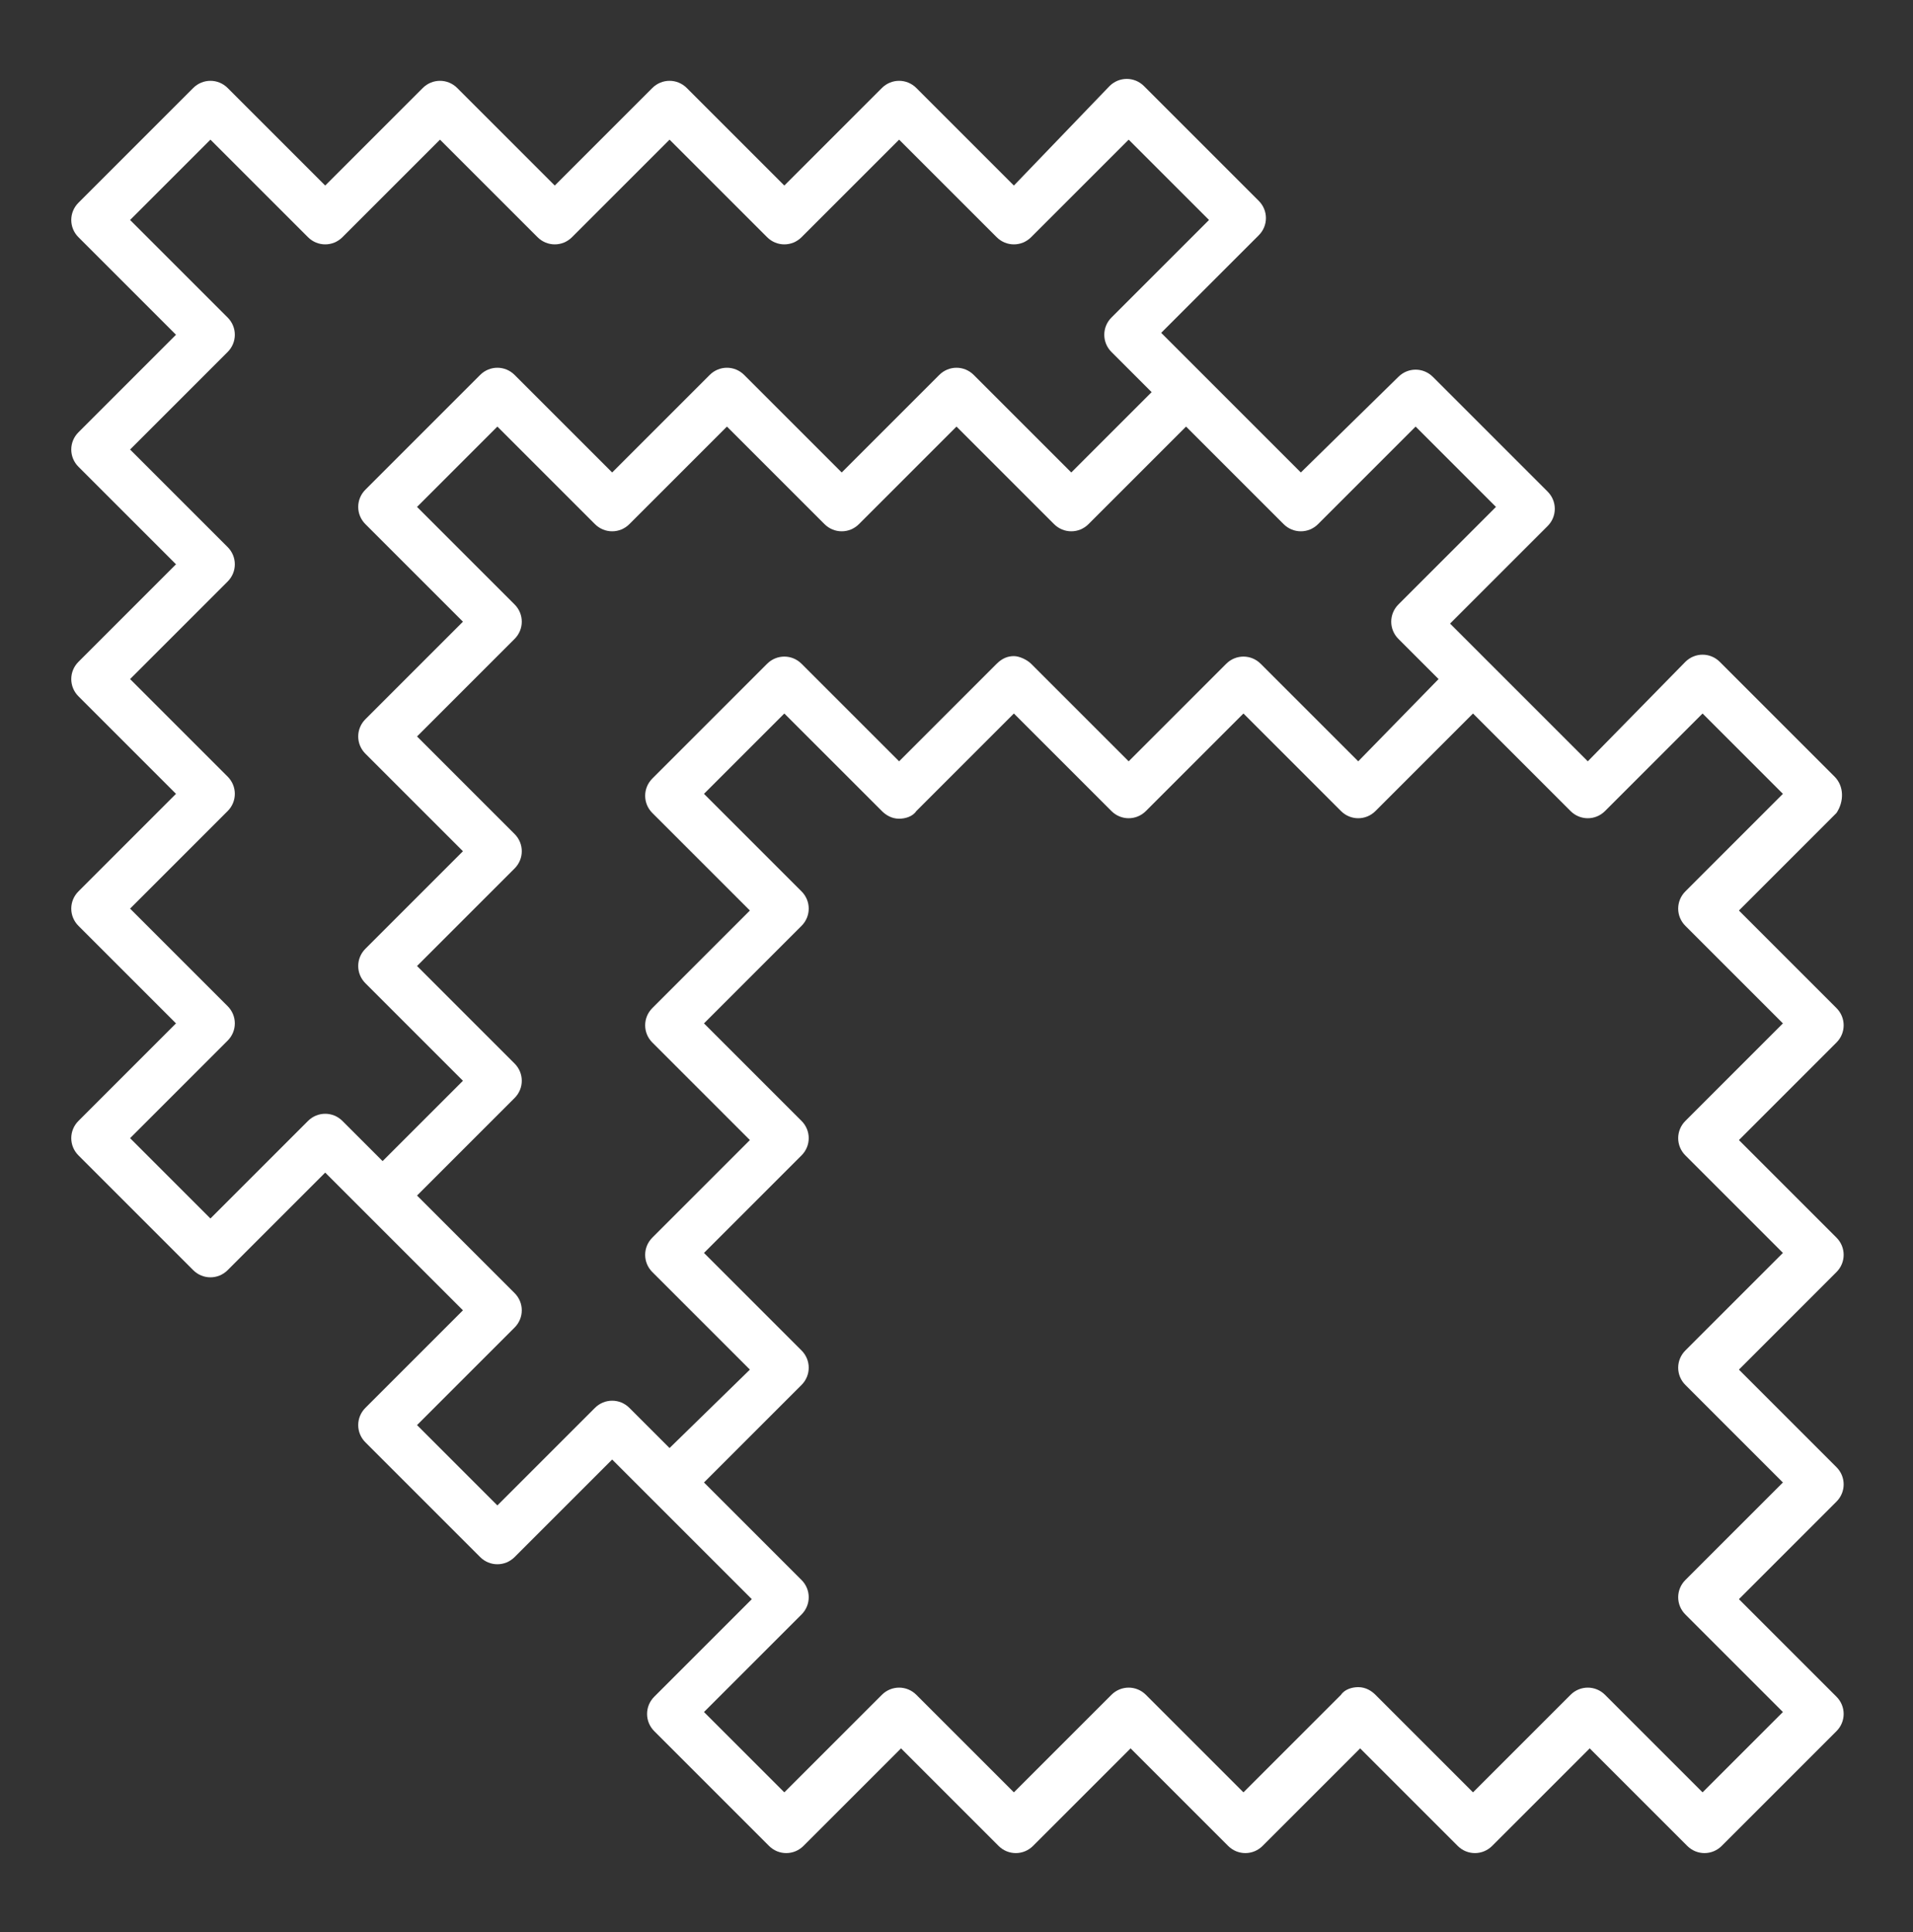
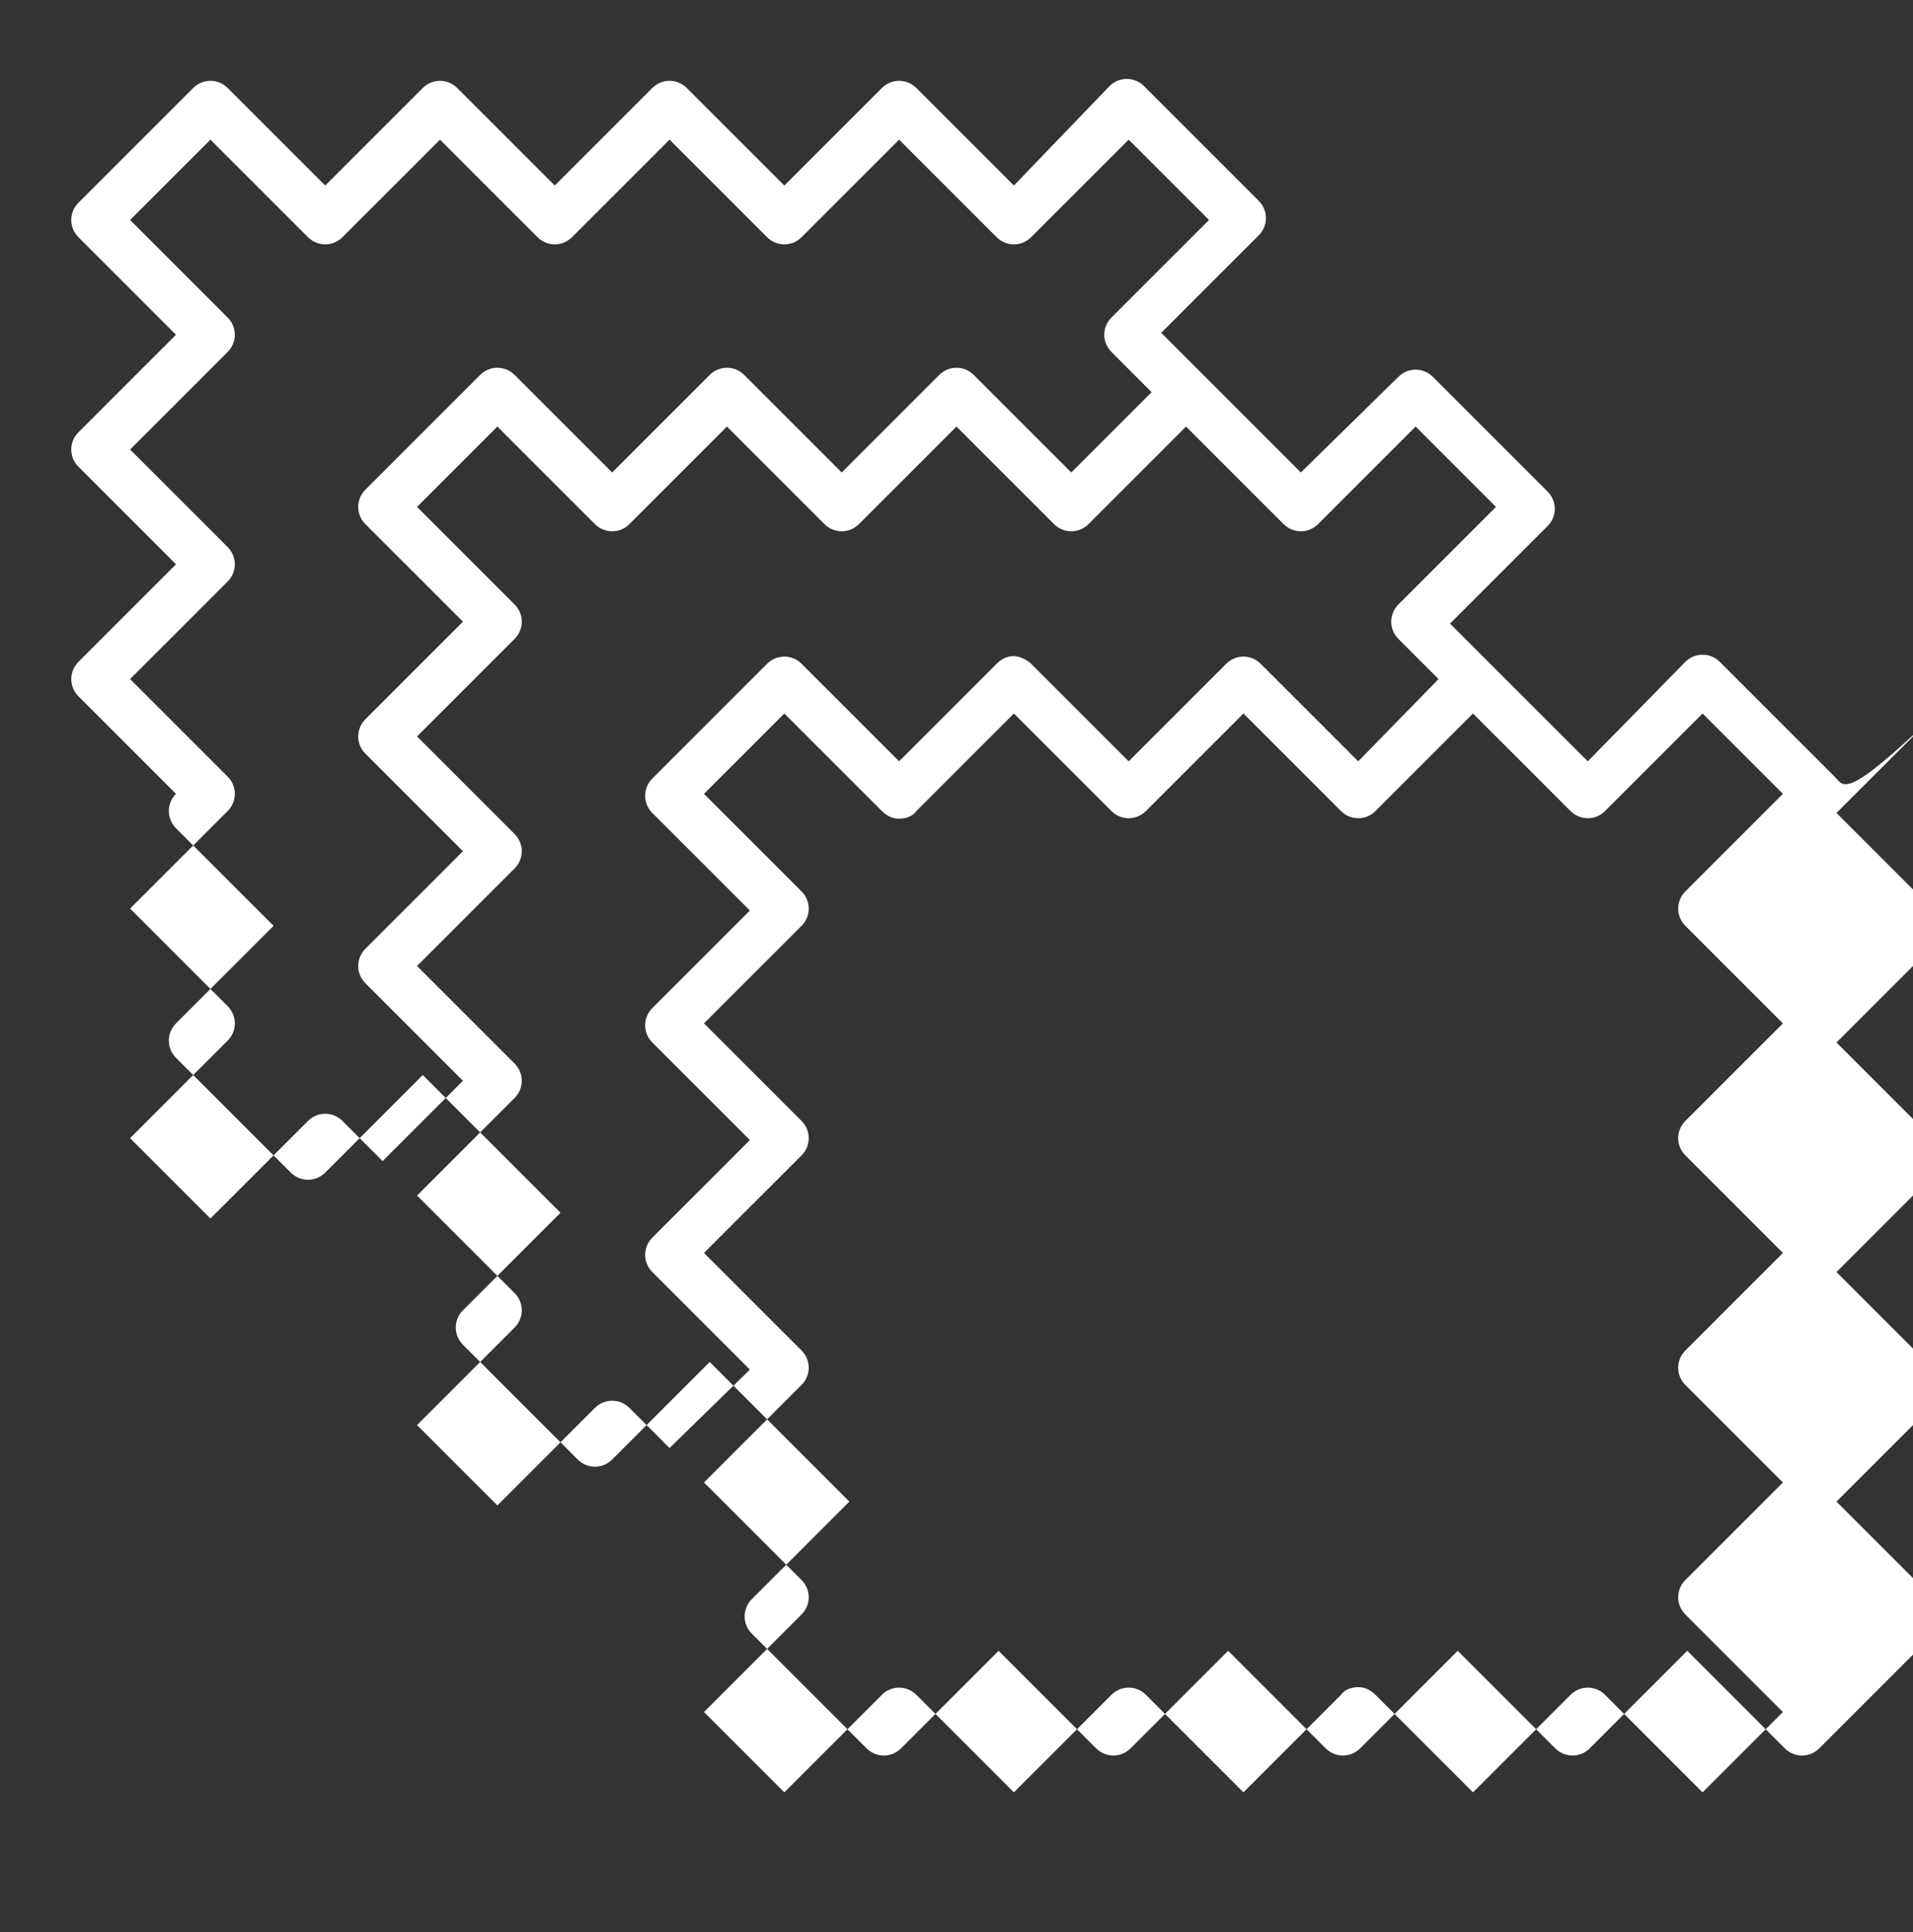
<svg xmlns="http://www.w3.org/2000/svg" version="1.1" id="Layer_1" x="0px" y="0px" viewBox="0 0 100 101" style="enable-background:new 0 0 100 101;" xml:space="preserve">
  <rect x="0" y="0" width="100" height="101" fill="#333333" stroke="none" />
  <style type="text/css">
	.st0{fill:#FFFFFF;}
</style>
-   <path class="st0" d="M95.9,40.6l-6-6c-0.5-0.5-1.3-0.5-1.8,0L83,39.8l-2.1-2.1l0,0l-5.1-5.1l5.1-5.1c0.5-0.5,0.5-1.3,0-1.8l-6-6  c-0.5-0.5-1.3-0.5-1.8,0L68,24.7l-2.6-2.6l-4.7-4.7l5.1-5.1c0.5-0.5,0.5-1.3,0-1.8l-6-6c-0.5-0.5-1.3-0.5-1.8,0c0,0,0,0,0,0L53,9.7  l-5.1-5.1c-0.5-0.5-1.3-0.5-1.8,0c0,0,0,0,0,0L41,9.7l-5.1-5.1c-0.5-0.5-1.3-0.5-1.8,0c0,0,0,0,0,0L29,9.7l-5.1-5.1  c-0.5-0.5-1.3-0.5-1.8,0c0,0,0,0,0,0L17,9.7l-5.1-5.1c-0.5-0.5-1.3-0.5-1.8,0c0,0,0,0,0,0l-6,6c-0.5,0.5-0.5,1.3,0,1.8c0,0,0,0,0,0  l5.1,5.1l-5.1,5.1c-0.5,0.5-0.5,1.3,0,1.8c0,0,0,0,0,0l5.1,5.1l-5.1,5.1c-0.5,0.5-0.5,1.3,0,1.8c0,0,0,0,0,0l5.1,5.1l-5.1,5.1  c-0.5,0.5-0.5,1.3,0,1.8c0,0,0,0,0,0l5.1,5.1l-5.1,5.1c-0.5,0.5-0.5,1.3,0,1.8c0,0,0,0,0,0l6,6c0.5,0.5,1.3,0.5,1.8,0l5.1-5.1  l2.1,2.1l0,0l5.1,5.1l-5.1,5.1c-0.5,0.5-0.5,1.3,0,1.8l6,6c0.5,0.5,1.3,0.5,1.8,0l5.1-5.1l2.6,2.6l4.7,4.7l-5.1,5.1  c-0.5,0.5-0.5,1.3,0,1.8l6,6c0.5,0.5,1.3,0.5,1.8,0c0,0,0,0,0,0l5.1-5.1l5.1,5.1c0.5,0.5,1.3,0.5,1.8,0c0,0,0,0,0,0l5.1-5.1l5.1,5.1  c0.5,0.5,1.3,0.5,1.8,0c0,0,0,0,0,0l5.1-5.1l5.1,5.1c0.5,0.5,1.3,0.5,1.8,0c0,0,0,0,0,0l5.1-5.1l5.1,5.1c0.5,0.5,1.3,0.5,1.8,0  c0,0,0,0,0,0l6-6c0.5-0.5,0.5-1.3,0-1.8c0,0,0,0,0,0l-5.1-5.1l5.1-5.1c0.5-0.5,0.5-1.3,0-1.8c0,0,0,0,0,0l-5.1-5.1l5.1-5.1  c0.5-0.5,0.5-1.3,0-1.8c0,0,0,0,0,0l-5.1-5.1l5.1-5.1c0.5-0.5,0.5-1.3,0-1.8c0,0,0,0,0,0l-5.1-5.1l5.1-5.1  C96.4,41.9,96.4,41.1,95.9,40.6z M88.1,46.6c-0.5,0.5-0.5,1.3,0,1.8c0,0,0,0,0,0l5.1,5.1l-5.1,5.1c-0.5,0.5-0.5,1.3,0,1.8  c0,0,0,0,0,0l5.1,5.1l-5.1,5.1c-0.5,0.5-0.5,1.3,0,1.8c0,0,0,0,0,0l5.1,5.1l-5.1,5.1c-0.5,0.5-0.5,1.3,0,1.8c0,0,0,0,0,0l5.1,5.1  L89,93.7l-5.1-5.1c-0.5-0.5-1.3-0.5-1.8,0c0,0,0,0,0,0L77,93.7l-5.1-5.1c-0.2-0.2-0.5-0.4-0.9-0.4c-0.3,0-0.7,0.1-0.9,0.4L65,93.7  l-5.1-5.1c-0.5-0.5-1.3-0.5-1.8,0c0,0,0,0,0,0L53,93.7l-5.1-5.1c-0.5-0.5-1.3-0.5-1.8,0c0,0,0,0,0,0L41,93.7l-4.2-4.2l5.1-5.1  c0.5-0.5,0.5-1.3,0-1.8c0,0,0,0,0,0l-5.1-5.1l5.1-5.1c0.5-0.5,0.5-1.3,0-1.8c0,0,0,0,0,0l-5.1-5.1l5.1-5.1c0.5-0.5,0.5-1.3,0-1.8  c0,0,0,0,0,0l-5.1-5.1l5.1-5.1c0.5-0.5,0.5-1.3,0-1.8c0,0,0,0,0,0l-5.1-5.1l4.2-4.2l5.1,5.1c0.2,0.2,0.5,0.4,0.9,0.4  c0.3,0,0.7-0.1,0.9-0.4l5.1-5.1l5.1,5.1c0.5,0.5,1.3,0.5,1.8,0l5.1-5.1l5.1,5.1c0.5,0.5,1.3,0.5,1.8,0l5.1-5.1l5.1,5.1  c0.5,0.5,1.3,0.5,1.8,0l5.1-5.1l4.2,4.2L88.1,46.6z M31.1,73.6L26,78.7l-4.2-4.2l5.1-5.1c0.5-0.5,0.5-1.3,0-1.8c0,0,0,0,0,0  l-5.1-5.1l5.1-5.1c0.5-0.5,0.5-1.3,0-1.8c0,0,0,0,0,0l-5.1-5.1l5.1-5.1c0.5-0.5,0.5-1.3,0-1.8c0,0,0,0,0,0l-5.1-5.1l5.1-5.1  c0.5-0.5,0.5-1.3,0-1.8c0,0,0,0,0,0l-5.1-5.1l4.2-4.2l5.1,5.1c0.5,0.5,1.3,0.5,1.8,0c0,0,0,0,0,0l5.1-5.1l5.1,5.1  c0.5,0.5,1.3,0.5,1.8,0c0,0,0,0,0,0l5.1-5.1l5.1,5.1c0.5,0.5,1.3,0.5,1.8,0c0,0,0,0,0,0l5.1-5.1l5.1,5.1c0.5,0.5,1.3,0.5,1.8,0  c0,0,0,0,0,0l5.1-5.1l4.2,4.2l-5.1,5.1c-0.5,0.5-0.5,1.3,0,1.8c0,0,0,0,0,0l2.1,2.1L71,39.8l-5.1-5.1c-0.5-0.5-1.3-0.5-1.8,0  L59,39.8l-5.1-5.1c-0.2-0.2-0.6-0.4-0.9-0.4c-0.3,0-0.6,0.1-0.9,0.4L47,39.8l-5.1-5.1c-0.5-0.5-1.3-0.5-1.8,0l-6,6  c-0.5,0.5-0.5,1.3,0,1.8l5.1,5.1l-5.1,5.1c-0.5,0.5-0.5,1.3,0,1.8l5.1,5.1l-5.1,5.1c-0.5,0.5-0.5,1.3,0,1.8l5.1,5.1L35,75.7  l-2.1-2.1C32.4,73.1,31.6,73.1,31.1,73.6L31.1,73.6z M16.1,58.6L11,63.7l-4.2-4.2l5.1-5.1c0.5-0.5,0.5-1.3,0-1.8c0,0,0,0,0,0  l-5.1-5.1l5.1-5.1c0.5-0.5,0.5-1.3,0-1.8c0,0,0,0,0,0l-5.1-5.1l5.1-5.1c0.5-0.5,0.5-1.3,0-1.8c0,0,0,0,0,0l-5.1-5.1l5.1-5.1  c0.5-0.5,0.5-1.3,0-1.8c0,0,0,0,0,0l-5.1-5.1L11,7.3l5.1,5.1c0.5,0.5,1.3,0.5,1.8,0c0,0,0,0,0,0L23,7.3l5.1,5.1  c0.5,0.5,1.3,0.5,1.8,0c0,0,0,0,0,0L35,7.3l5.1,5.1c0.5,0.5,1.3,0.5,1.8,0c0,0,0,0,0,0L47,7.3l5.1,5.1c0.5,0.5,1.3,0.5,1.8,0  c0,0,0,0,0,0L59,7.3l4.2,4.2l-5.1,5.1c-0.5,0.5-0.5,1.3,0,1.8c0,0,0,0,0,0l2.1,2.1L56,24.7l-5.1-5.1c-0.5-0.5-1.3-0.5-1.8,0L44,24.7  l-5.1-5.1c-0.5-0.5-1.3-0.5-1.8,0L32,24.7l-5.1-5.1c-0.5-0.5-1.3-0.5-1.8,0l-6,6c-0.5,0.5-0.5,1.3,0,1.8l5.1,5.1l-5.1,5.1  c-0.5,0.5-0.5,1.3,0,1.8l5.1,5.1l-5.1,5.1c-0.5,0.5-0.5,1.3,0,1.8l5.1,5.1L20,60.7l-2.1-2.1C17.4,58.1,16.6,58.1,16.1,58.6  L16.1,58.6z" />
+   <path class="st0" d="M95.9,40.6l-6-6c-0.5-0.5-1.3-0.5-1.8,0L83,39.8l-2.1-2.1l0,0l-5.1-5.1l5.1-5.1c0.5-0.5,0.5-1.3,0-1.8l-6-6  c-0.5-0.5-1.3-0.5-1.8,0L68,24.7l-2.6-2.6l-4.7-4.7l5.1-5.1c0.5-0.5,0.5-1.3,0-1.8l-6-6c-0.5-0.5-1.3-0.5-1.8,0c0,0,0,0,0,0L53,9.7  l-5.1-5.1c-0.5-0.5-1.3-0.5-1.8,0c0,0,0,0,0,0L41,9.7l-5.1-5.1c-0.5-0.5-1.3-0.5-1.8,0c0,0,0,0,0,0L29,9.7l-5.1-5.1  c-0.5-0.5-1.3-0.5-1.8,0c0,0,0,0,0,0L17,9.7l-5.1-5.1c-0.5-0.5-1.3-0.5-1.8,0c0,0,0,0,0,0l-6,6c-0.5,0.5-0.5,1.3,0,1.8c0,0,0,0,0,0  l5.1,5.1l-5.1,5.1c-0.5,0.5-0.5,1.3,0,1.8c0,0,0,0,0,0l5.1,5.1l-5.1,5.1c-0.5,0.5-0.5,1.3,0,1.8c0,0,0,0,0,0l5.1,5.1c-0.5,0.5-0.5,1.3,0,1.8c0,0,0,0,0,0l5.1,5.1l-5.1,5.1c-0.5,0.5-0.5,1.3,0,1.8c0,0,0,0,0,0l6,6c0.5,0.5,1.3,0.5,1.8,0l5.1-5.1  l2.1,2.1l0,0l5.1,5.1l-5.1,5.1c-0.5,0.5-0.5,1.3,0,1.8l6,6c0.5,0.5,1.3,0.5,1.8,0l5.1-5.1l2.6,2.6l4.7,4.7l-5.1,5.1  c-0.5,0.5-0.5,1.3,0,1.8l6,6c0.5,0.5,1.3,0.5,1.8,0c0,0,0,0,0,0l5.1-5.1l5.1,5.1c0.5,0.5,1.3,0.5,1.8,0c0,0,0,0,0,0l5.1-5.1l5.1,5.1  c0.5,0.5,1.3,0.5,1.8,0c0,0,0,0,0,0l5.1-5.1l5.1,5.1c0.5,0.5,1.3,0.5,1.8,0c0,0,0,0,0,0l5.1-5.1l5.1,5.1c0.5,0.5,1.3,0.5,1.8,0  c0,0,0,0,0,0l6-6c0.5-0.5,0.5-1.3,0-1.8c0,0,0,0,0,0l-5.1-5.1l5.1-5.1c0.5-0.5,0.5-1.3,0-1.8c0,0,0,0,0,0l-5.1-5.1l5.1-5.1  c0.5-0.5,0.5-1.3,0-1.8c0,0,0,0,0,0l-5.1-5.1l5.1-5.1c0.5-0.5,0.5-1.3,0-1.8c0,0,0,0,0,0l-5.1-5.1l5.1-5.1  C96.4,41.9,96.4,41.1,95.9,40.6z M88.1,46.6c-0.5,0.5-0.5,1.3,0,1.8c0,0,0,0,0,0l5.1,5.1l-5.1,5.1c-0.5,0.5-0.5,1.3,0,1.8  c0,0,0,0,0,0l5.1,5.1l-5.1,5.1c-0.5,0.5-0.5,1.3,0,1.8c0,0,0,0,0,0l5.1,5.1l-5.1,5.1c-0.5,0.5-0.5,1.3,0,1.8c0,0,0,0,0,0l5.1,5.1  L89,93.7l-5.1-5.1c-0.5-0.5-1.3-0.5-1.8,0c0,0,0,0,0,0L77,93.7l-5.1-5.1c-0.2-0.2-0.5-0.4-0.9-0.4c-0.3,0-0.7,0.1-0.9,0.4L65,93.7  l-5.1-5.1c-0.5-0.5-1.3-0.5-1.8,0c0,0,0,0,0,0L53,93.7l-5.1-5.1c-0.5-0.5-1.3-0.5-1.8,0c0,0,0,0,0,0L41,93.7l-4.2-4.2l5.1-5.1  c0.5-0.5,0.5-1.3,0-1.8c0,0,0,0,0,0l-5.1-5.1l5.1-5.1c0.5-0.5,0.5-1.3,0-1.8c0,0,0,0,0,0l-5.1-5.1l5.1-5.1c0.5-0.5,0.5-1.3,0-1.8  c0,0,0,0,0,0l-5.1-5.1l5.1-5.1c0.5-0.5,0.5-1.3,0-1.8c0,0,0,0,0,0l-5.1-5.1l4.2-4.2l5.1,5.1c0.2,0.2,0.5,0.4,0.9,0.4  c0.3,0,0.7-0.1,0.9-0.4l5.1-5.1l5.1,5.1c0.5,0.5,1.3,0.5,1.8,0l5.1-5.1l5.1,5.1c0.5,0.5,1.3,0.5,1.8,0l5.1-5.1l5.1,5.1  c0.5,0.5,1.3,0.5,1.8,0l5.1-5.1l4.2,4.2L88.1,46.6z M31.1,73.6L26,78.7l-4.2-4.2l5.1-5.1c0.5-0.5,0.5-1.3,0-1.8c0,0,0,0,0,0  l-5.1-5.1l5.1-5.1c0.5-0.5,0.5-1.3,0-1.8c0,0,0,0,0,0l-5.1-5.1l5.1-5.1c0.5-0.5,0.5-1.3,0-1.8c0,0,0,0,0,0l-5.1-5.1l5.1-5.1  c0.5-0.5,0.5-1.3,0-1.8c0,0,0,0,0,0l-5.1-5.1l4.2-4.2l5.1,5.1c0.5,0.5,1.3,0.5,1.8,0c0,0,0,0,0,0l5.1-5.1l5.1,5.1  c0.5,0.5,1.3,0.5,1.8,0c0,0,0,0,0,0l5.1-5.1l5.1,5.1c0.5,0.5,1.3,0.5,1.8,0c0,0,0,0,0,0l5.1-5.1l5.1,5.1c0.5,0.5,1.3,0.5,1.8,0  c0,0,0,0,0,0l5.1-5.1l4.2,4.2l-5.1,5.1c-0.5,0.5-0.5,1.3,0,1.8c0,0,0,0,0,0l2.1,2.1L71,39.8l-5.1-5.1c-0.5-0.5-1.3-0.5-1.8,0  L59,39.8l-5.1-5.1c-0.2-0.2-0.6-0.4-0.9-0.4c-0.3,0-0.6,0.1-0.9,0.4L47,39.8l-5.1-5.1c-0.5-0.5-1.3-0.5-1.8,0l-6,6  c-0.5,0.5-0.5,1.3,0,1.8l5.1,5.1l-5.1,5.1c-0.5,0.5-0.5,1.3,0,1.8l5.1,5.1l-5.1,5.1c-0.5,0.5-0.5,1.3,0,1.8l5.1,5.1L35,75.7  l-2.1-2.1C32.4,73.1,31.6,73.1,31.1,73.6L31.1,73.6z M16.1,58.6L11,63.7l-4.2-4.2l5.1-5.1c0.5-0.5,0.5-1.3,0-1.8c0,0,0,0,0,0  l-5.1-5.1l5.1-5.1c0.5-0.5,0.5-1.3,0-1.8c0,0,0,0,0,0l-5.1-5.1l5.1-5.1c0.5-0.5,0.5-1.3,0-1.8c0,0,0,0,0,0l-5.1-5.1l5.1-5.1  c0.5-0.5,0.5-1.3,0-1.8c0,0,0,0,0,0l-5.1-5.1L11,7.3l5.1,5.1c0.5,0.5,1.3,0.5,1.8,0c0,0,0,0,0,0L23,7.3l5.1,5.1  c0.5,0.5,1.3,0.5,1.8,0c0,0,0,0,0,0L35,7.3l5.1,5.1c0.5,0.5,1.3,0.5,1.8,0c0,0,0,0,0,0L47,7.3l5.1,5.1c0.5,0.5,1.3,0.5,1.8,0  c0,0,0,0,0,0L59,7.3l4.2,4.2l-5.1,5.1c-0.5,0.5-0.5,1.3,0,1.8c0,0,0,0,0,0l2.1,2.1L56,24.7l-5.1-5.1c-0.5-0.5-1.3-0.5-1.8,0L44,24.7  l-5.1-5.1c-0.5-0.5-1.3-0.5-1.8,0L32,24.7l-5.1-5.1c-0.5-0.5-1.3-0.5-1.8,0l-6,6c-0.5,0.5-0.5,1.3,0,1.8l5.1,5.1l-5.1,5.1  c-0.5,0.5-0.5,1.3,0,1.8l5.1,5.1l-5.1,5.1c-0.5,0.5-0.5,1.3,0,1.8l5.1,5.1L20,60.7l-2.1-2.1C17.4,58.1,16.6,58.1,16.1,58.6  L16.1,58.6z" />
</svg>